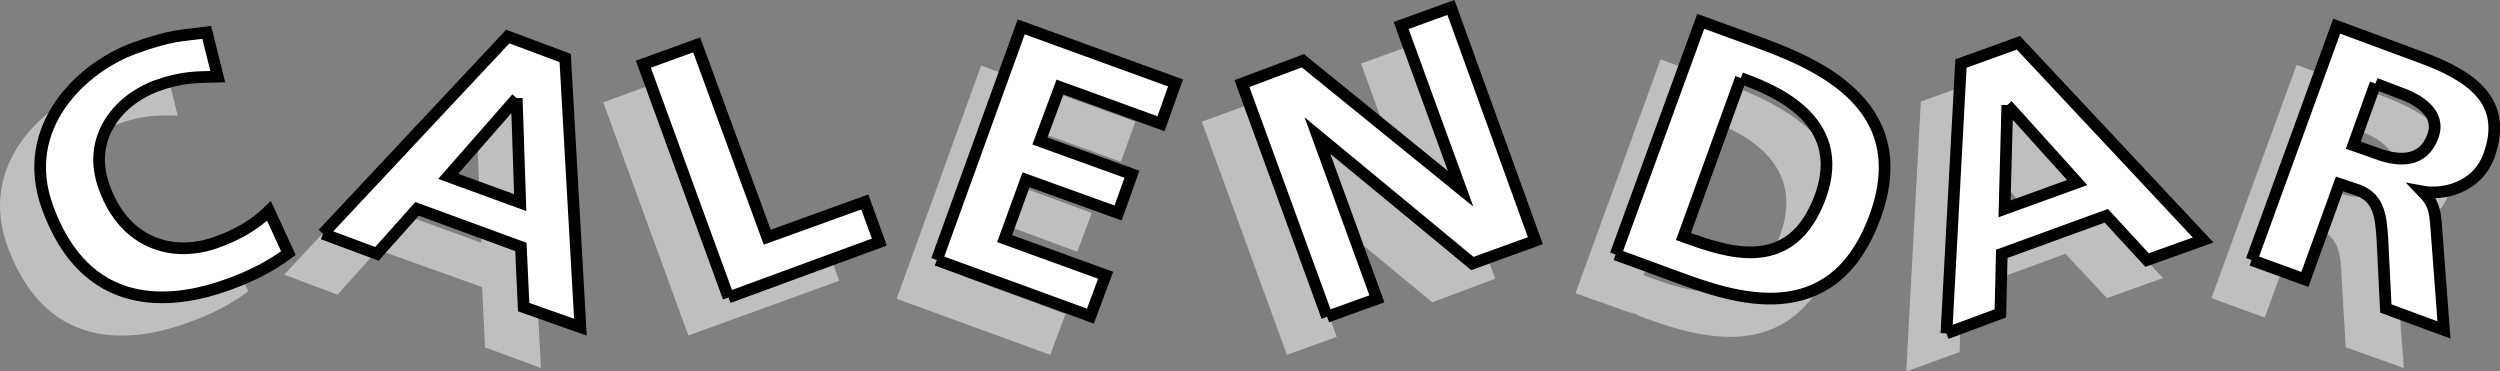
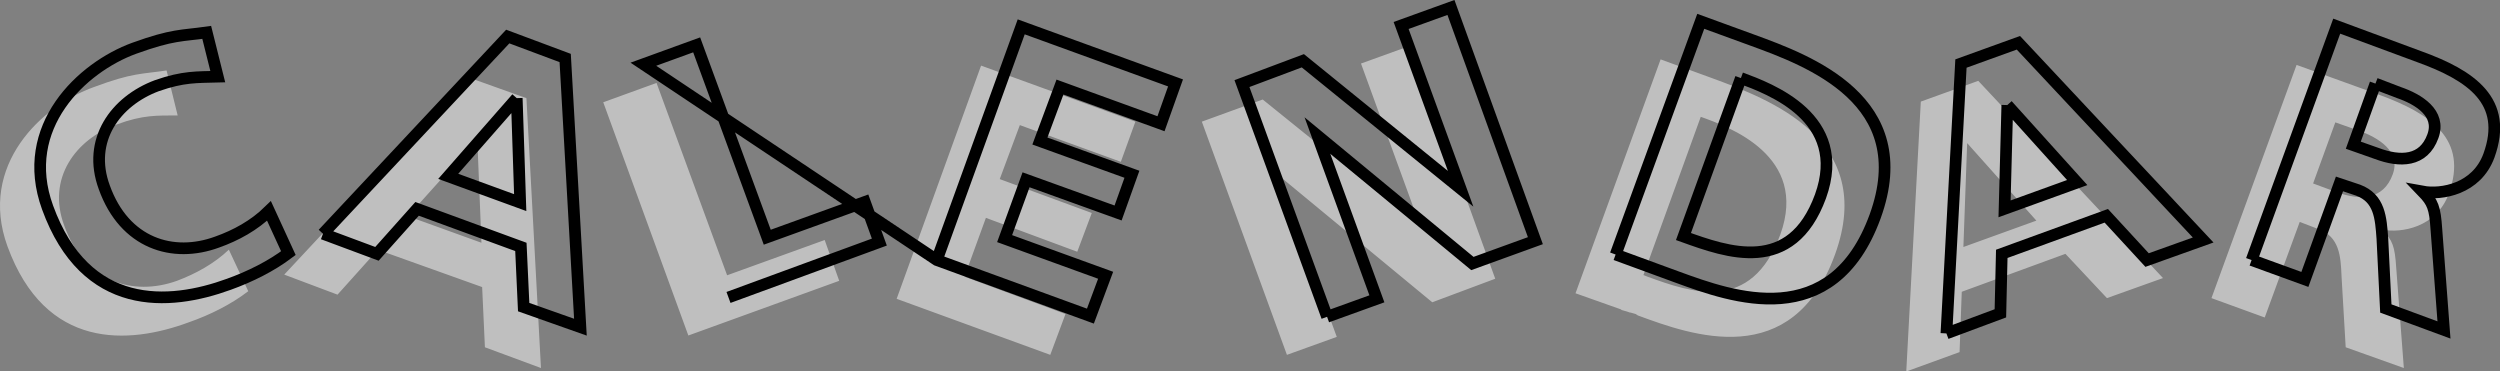
<svg xmlns="http://www.w3.org/2000/svg" width="361.27" height="53.682">
  <rect width="100%" height="100%" fill="#808080" stroke="none" />
  <path fill="#bfbfbf" d="m337.471 17.682 3.403 1.199c2.777.992 6.12 2.988 4.898 6.3-1.355 3.774-4.77 3.786-8.098 2.598l-4.3-1.597-1.801 5.597 3.398 1.301c3.114 1.11 3.285 3.926 3.403 6.902l.597 10.2 8.403 3-1.102-14.5c-.203-3.082-.5-3.907-2-5.5 2.723.539 7.817-.301 9.602-5.2 2.847-7.84-2.567-11.547-10.102-14.3L331.874 9.38l-12.301 33.7 7.7 2.8 5.6-15.3 1.4-4.098 3.198-8.8m-53.199 3 10 11.199-13 4.699.8 6.102 16.4-6 6 6.398 8.1-2.898-26.698-28.5-8.301 3-2.102 39 7.703-2.801 1.098-30.2M185.971 51.28l-12.297-33.7 8.797-3.2 22.801 18.4-8.598-23.598 7.2-2.602 12.199 33.7-9.102 3.402-22.398-18.5 8.601 23.5-7.203 2.597m52.102-11.297c6.32 2.297 14.992 5.38 19.2-6.101 4.105-11.352-7.364-15.528-11.5-17l-9.599 26.5-.601 1.8-7.899-2.8L239.971 8.58l7.403 2.7c8.144 3.007 23.894 8.741 17.8 25.5-6.18 16.964-20.714 11.675-28.5 8.8l-.3-.2-2.102-.6 2.402-5.298.899.297m-108 3.403 12.2-33.7 22.3 8.098-2.102 5.8-14.597-5.3-2.903 7.8 13.301 4.9-2.098 5.6-13.203-4.898-3.097 8.5 14.597 5.399-2.199 5.898-22.2-8.097m-30.101 5.3L87.174 14.78l7.7-2.797 10.199 27.797 14.101-5.097 2.098 5.898-21.8 7.902m-72.2-1.903c-8.676 3.207-20.7 4.05-26.2-11-4.253-11.75 5.017-20.328 12.5-23 5.622-2.102 6.911-1.852 10.5-2.398l1.602 6.5c-3.015.019-4.976-.106-8.8 1.3-5.953 2.153-10.125 7.801-7.602 14.598 2.922 8.164 9.918 10.285 16.3 8 2.712-1.023 5.356-2.465 7.5-4.5l2.802 6c-2.453 1.89-5.489 3.414-8.602 4.5m41.699-26.5.602 15-13-4.7-3.399 5.2 16.5 5.902.399 8.7 8.101 3-2.101-39-8.399-3-26.601 28.5 7.7 2.898 20.198-22.5" />
-   <path fill="#fff" d="m343.272 12.08 3.402 1.3c2.778.958 6.125 2.954 4.899 6.302-1.352 3.734-4.77 3.75-8.102 2.5l-4.297-1.5-1.8 5.597 3.398 1.203c3.113 1.172 3.285 3.989 3.5 7l.5 10.098 8.402 3.102-1.101-14.602c-.203-3.016-.5-3.844-2-5.398 2.723.503 7.816-.336 9.601-5.2 2.852-7.875-2.566-11.582-10.101-14.3l-11.899-4.403-12.3 33.801 7.699 2.8 5.601-15.3 1.399-4.098 3.2-8.902m-53.2 3.102 10 11.199-13 4.699.8 6.102 16.5-6 5.9 6.398 8.1-3-26.699-28.5-8.3 3.102-2.102 38.898 7.7-2.7 1.1-30.198m-98.3 30.598-12.3-33.7 8.8-3.3 22.8 18.5-8.6-23.598 7.202-2.602 12.2 33.7-9.102 3.3-22.398-18.5 8.597 23.602-7.199 2.597m52.102-11.297c6.32 2.262 14.996 5.344 19.199-6.101 4.105-11.39-7.363-15.563-11.5-17.102l-9.602 26.5-.597 1.903-7.903-2.903L245.772 3.08l7.402 2.7c8.145 2.972 23.895 8.706 17.797 25.5-6.175 16.929-20.71 11.64-28.5 8.8l-.297-.2-2.101-.698 2.398-5.2.903.297m-108 3.301 12.199-33.7 22.3 8.102-2.1 5.899-14.599-5.301-2.902 7.8 13.3 4.802-2 5.597-13.3-4.797-3.098 8.5 14.598 5.297-2.2 5.903-22.198-8.102m-30.102 5.402L92.972 9.28l7.702-2.797 10.2 27.797 14.097-5.097 2.102 5.8-21.8 8m-72.2-1.903c-8.676 3.168-20.7 4.016-26.2-11.098-4.253-11.687 5.016-20.265 12.5-23 5.626-2.039 6.915-1.789 10.5-2.3l1.598 6.398c-3.011.086-4.972-.04-8.797 1.3-5.953 2.22-10.125 7.868-7.601 14.7 2.922 8.129 9.922 10.25 16.3 7.902 2.712-.96 5.36-2.406 7.5-4.5l2.801 6.098c-2.453 1.855-5.488 3.379-8.601 4.5m41.699-26.5.602 15-13-4.8-3.403 5.202 16.5 6 .403 8.7 8.097 3-2.097-39L73.47 5.58l-26.597 28.5 7.699 2.902 20.2-22.402" />
  <path fill="none" stroke="#000" stroke-miterlimit="10" stroke-width="1.688" d="m325.374 37.58 12.3-33.8 11.899 4.402c7.535 2.718 12.953 6.425 10.101 14.3-1.785 4.864-6.878 5.703-9.601 5.2 1.5 1.554 1.797 2.382 2 5.398l1.101 14.602-8.402-3.102-.5-10.098c-.215-3.011-.387-5.828-3.5-7l-2.7-.902-5 13.8-7.698-2.8" />
  <path fill="none" stroke="#000" stroke-miterlimit="10" stroke-width="1.688" d="m343.272 12.08-3.2 8.902 3.4 1.2c3.331 1.25 6.75 1.234 8.1-2.5 1.227-3.348-2.12-5.344-4.898-6.301l-3.402-1.301m-62 36.102 2.102-39 8.3-3 26.7 28.5-8.102 2.898-5.898-6.398-15.102 5.5-.2 8.597-7.8 2.903" />
  <path fill="none" stroke="#000" stroke-miterlimit="10" stroke-width="1.688" d="m290.073 15.182-.399 15 10.5-3.801-10.101-11.2M233.471 36.78l12.301-33.7 7.402 2.7c8.145 2.972 23.895 8.706 17.797 25.5-6.175 16.929-20.71 11.64-28.5 8.8l-9-3.3" />
-   <path fill="none" stroke="#000" stroke-miterlimit="10" stroke-width="1.688" d="m251.573 11.28-8.3 22.902c6.347 2.277 15.597 5.644 19.8-5.801 4.105-11.39-7.363-15.563-11.5-17.102M191.772 45.78l-12.3-33.7 8.8-3.3 22.8 18.5-8.6-23.598 7.202-2.602 12.2 33.7-9.102 3.3-22.398-18.5 8.597 23.602-7.199 2.597m-56.398-8.199 12.199-33.7 22.3 8.102-2.1 5.899-14.599-5.301-2.902 7.8 13.3 4.802-2 5.597-13.3-4.797-3.098 8.5 14.598 5.297-2.2 5.903-22.198-8.102m-30.102 5.402L92.972 9.28l7.702-2.797 10.2 27.797 14.097-5.097 2.102 5.8-21.8 8M46.674 33.78l26.7-28.5 8.3 3.1 2.2 38.9-8.2-2.9-.402-8.698-15-5.5-5.8 6.5-7.798-2.903" />
+   <path fill="none" stroke="#000" stroke-miterlimit="10" stroke-width="1.688" d="m251.573 11.28-8.3 22.902c6.347 2.277 15.597 5.644 19.8-5.801 4.105-11.39-7.363-15.563-11.5-17.102M191.772 45.78l-12.3-33.7 8.8-3.3 22.8 18.5-8.6-23.598 7.202-2.602 12.2 33.7-9.102 3.3-22.398-18.5 8.597 23.602-7.199 2.597m-56.398-8.199 12.199-33.7 22.3 8.102-2.1 5.899-14.599-5.301-2.902 7.8 13.3 4.802-2 5.597-13.3-4.797-3.098 8.5 14.598 5.297-2.2 5.903-22.198-8.102L92.972 9.28l7.702-2.797 10.2 27.797 14.097-5.097 2.102 5.8-21.8 8M46.674 33.78l26.7-28.5 8.3 3.1 2.2 38.9-8.2-2.9-.402-8.698-15-5.5-5.8 6.5-7.798-2.903" />
  <path fill="none" stroke="#000" stroke-miterlimit="10" stroke-width="1.688" d="m74.674 14.182-9.902 11.3 10.402 3.797-.5-15.097M33.073 41.08c-8.676 3.168-20.7 4.016-26.2-11.098-4.253-11.687 5.016-20.265 12.5-23 5.626-2.039 6.915-1.789 10.5-2.3l1.598 6.398c-3.011.086-4.972-.04-8.797 1.3-5.953 2.22-10.125 7.868-7.601 14.7 2.922 8.129 9.922 10.25 16.3 7.902 2.712-.96 5.36-2.406 7.5-4.5l2.801 6.098c-2.453 1.855-5.488 3.379-8.601 4.5" />
</svg>